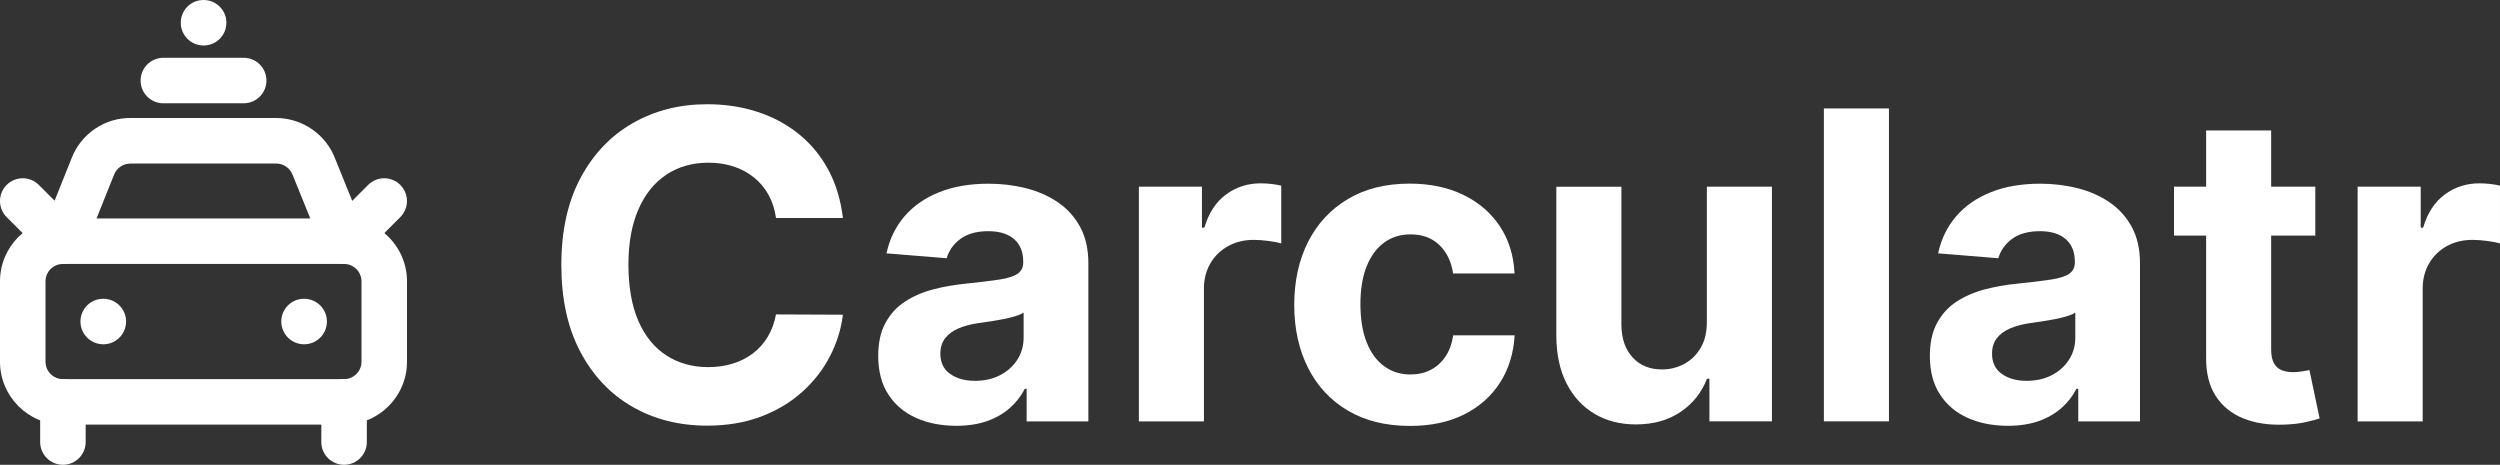
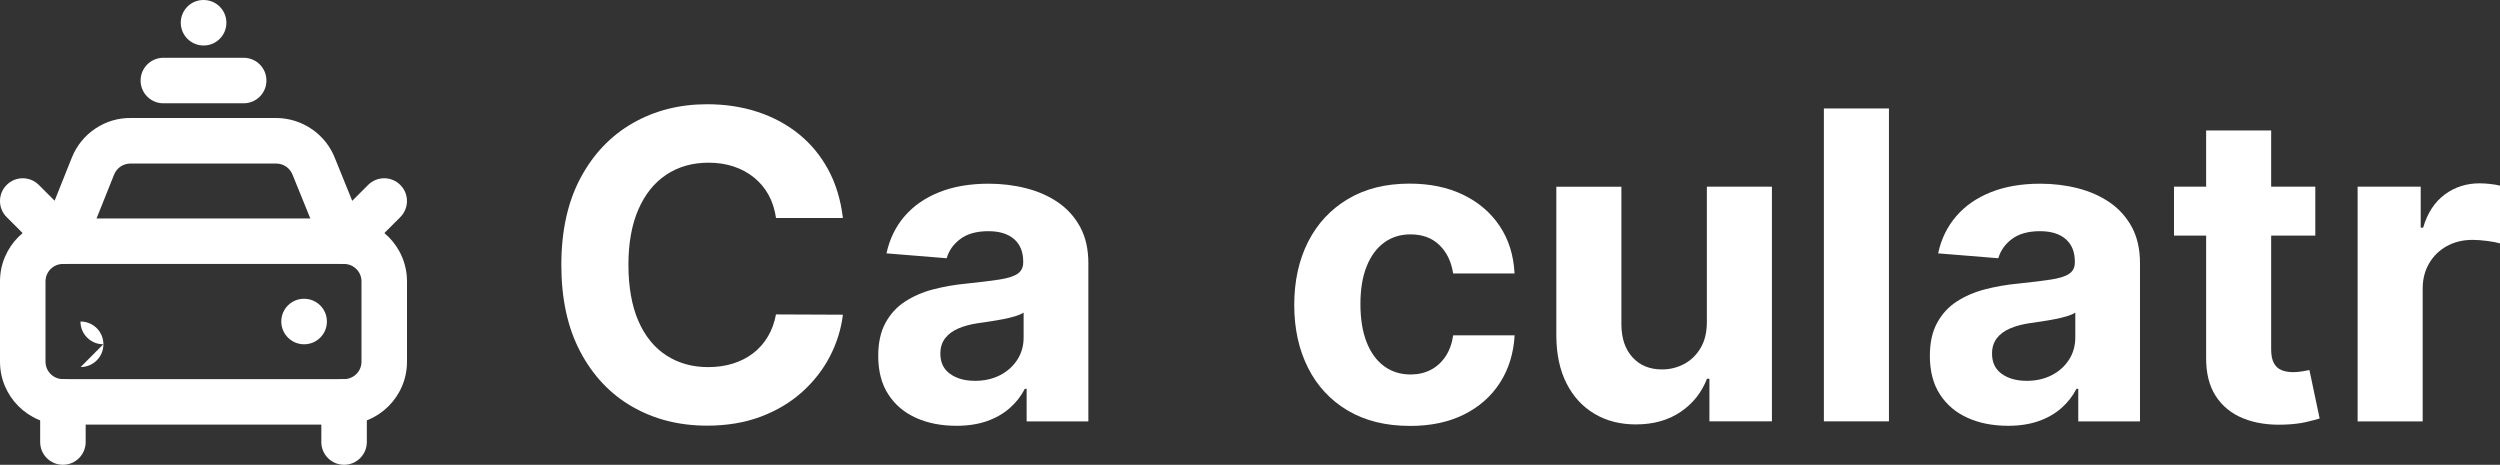
<svg xmlns="http://www.w3.org/2000/svg" id="Layer_2" data-name="Layer 2" viewBox="0 0 604.37 112.36">
  <rect x="0" y="0" width="604.37" height="112.36" fill="#333333" stroke="none" />
  <defs>
    <style>
      .cls-1 {
        fill: #fff;
      }
    </style>
  </defs>
  <g id="Layer_1-2" data-name="Layer 1">
    <g>
      <g>
        <path class="cls-1" d="M203.78,52.7h-16.18c-.3-2.09-.9-3.96-1.81-5.6-.91-1.64-2.08-3.03-3.51-4.19-1.43-1.16-3.07-2.04-4.93-2.66-1.86-.62-3.87-.92-6.04-.92-3.92,0-7.33.97-10.23,2.9-2.91,1.93-5.16,4.74-6.76,8.42-1.6,3.68-2.4,8.14-2.4,13.39s.81,9.92,2.42,13.59c1.61,3.67,3.87,6.44,6.78,8.31,2.9,1.87,6.27,2.81,10.08,2.81,2.14,0,4.13-.28,5.96-.85,1.83-.57,3.46-1.4,4.89-2.49s2.62-2.43,3.56-4.01c.95-1.58,1.61-3.37,1.98-5.39l16.18.07c-.42,3.47-1.46,6.81-3.12,10.03s-3.89,6.08-6.69,8.61c-2.79,2.52-6.12,4.52-9.97,5.98-3.85,1.46-8.21,2.2-13.05,2.2-6.75,0-12.77-1.53-18.08-4.58-5.31-3.05-9.49-7.47-12.56-13.26-3.07-5.79-4.6-12.79-4.6-21.01s1.55-15.26,4.65-21.05,7.31-10.2,12.63-13.24,11.3-4.56,17.95-4.56c4.38,0,8.45.62,12.21,1.85,3.75,1.23,7.08,3.02,9.99,5.37,2.9,2.35,5.28,5.23,7.11,8.62s3.01,7.29,3.53,11.67Z" />
        <path class="cls-1" d="M231.15,102.93c-3.62,0-6.84-.63-9.68-1.9s-5.07-3.15-6.7-5.65c-1.64-2.5-2.46-5.62-2.46-9.36,0-3.15.58-5.8,1.74-7.94,1.16-2.14,2.73-3.87,4.73-5.17,2-1.3,4.27-2.29,6.81-2.95,2.55-.67,5.23-1.13,8.03-1.4,3.3-.34,5.96-.67,7.98-.98,2.02-.31,3.48-.77,4.39-1.39.91-.62,1.37-1.53,1.37-2.73v-.22c0-2.34-.73-4.15-2.2-5.43s-3.54-1.92-6.22-1.92c-2.83,0-5.08.62-6.76,1.87-1.67,1.24-2.78,2.8-3.32,4.67l-14.55-1.18c.74-3.45,2.19-6.43,4.36-8.96,2.17-2.52,4.97-4.47,8.4-5.83,3.43-1.37,7.42-2.05,11.95-2.05,3.15,0,6.17.37,9.07,1.11,2.89.74,5.47,1.88,7.72,3.43,2.25,1.55,4.03,3.54,5.34,5.96,1.3,2.43,1.96,5.32,1.96,8.7v38.26h-14.92v-7.87h-.44c-.91,1.77-2.13,3.33-3.66,4.67-1.53,1.34-3.36,2.39-5.5,3.14-2.14.75-4.62,1.13-7.42,1.13ZM235.65,92.07c2.31,0,4.36-.46,6.13-1.38,1.77-.92,3.16-2.17,4.17-3.75,1.01-1.58,1.51-3.36,1.51-5.35v-6.02c-.49.32-1.16.61-2.01.87s-1.8.49-2.86.7c-1.06.21-2.12.39-3.18.55-1.06.16-2.02.3-2.88.42-1.85.27-3.46.7-4.84,1.29-1.38.59-2.45,1.38-3.21,2.38-.76,1-1.15,2.23-1.15,3.71,0,2.14.78,3.77,2.35,4.89,1.56,1.12,3.55,1.68,5.96,1.68Z" />
-         <path class="cls-1" d="M275.32,101.86v-56.73h15.25v9.9h.59c1.03-3.52,2.77-6.19,5.21-8s5.25-2.71,8.42-2.71c.79,0,1.64.05,2.55.15.91.1,1.71.23,2.4.41v13.96c-.74-.22-1.76-.42-3.07-.59-1.31-.17-2.5-.26-3.58-.26-2.31,0-4.38.5-6.19,1.5s-3.24,2.38-4.28,4.16c-1.05,1.77-1.57,3.82-1.57,6.13v32.09h-15.73Z" />
        <path class="cls-1" d="M340.8,102.96c-5.81,0-10.8-1.24-14.98-3.71-4.17-2.47-7.38-5.92-9.6-10.32-2.23-4.41-3.34-9.48-3.34-15.22s1.13-10.91,3.38-15.31c2.25-4.4,5.46-7.83,9.62-10.3,4.16-2.47,9.11-3.71,14.85-3.71,4.95,0,9.28.9,13,2.7,3.72,1.8,6.66,4.32,8.83,7.57,2.17,3.25,3.36,7.07,3.58,11.45h-14.85c-.42-2.83-1.52-5.12-3.3-6.85-1.79-1.74-4.12-2.6-7-2.6-2.44,0-4.56.66-6.37,1.98s-3.22,3.23-4.23,5.74c-1.01,2.51-1.51,5.55-1.51,9.12s.5,6.7,1.5,9.23,2.41,4.47,4.23,5.8c1.82,1.33,3.95,2,6.39,2,1.8,0,3.42-.37,4.86-1.11s2.63-1.82,3.58-3.23c.95-1.42,1.57-3.12,1.87-5.12h14.85c-.25,4.33-1.42,8.14-3.53,11.43-2.11,3.29-5,5.85-8.7,7.7-3.69,1.85-8.06,2.77-13.11,2.77Z" />
        <path class="cls-1" d="M412.63,77.7v-32.57h15.73v56.73h-15.11v-10.3h-.59c-1.28,3.32-3.4,6-6.37,8.01-2.97,2.02-6.58,3.03-10.84,3.03-3.79,0-7.13-.86-10.01-2.58s-5.13-4.17-6.74-7.35c-1.61-3.18-2.43-6.98-2.46-11.41v-36.12h15.73v33.31c.02,3.35.92,6,2.7,7.94,1.77,1.95,4.15,2.92,7.13,2.92,1.9,0,3.67-.44,5.32-1.31s2.99-2.17,4.01-3.9c1.02-1.72,1.52-3.85,1.5-6.39Z" />
        <path class="cls-1" d="M456.65,26.22v75.64h-15.73V26.22h15.73Z" />
        <path class="cls-1" d="M485.38,102.93c-3.62,0-6.84-.63-9.68-1.9s-5.07-3.15-6.7-5.65c-1.64-2.5-2.46-5.62-2.46-9.36,0-3.15.58-5.8,1.74-7.94,1.16-2.14,2.73-3.87,4.73-5.17,2-1.3,4.27-2.29,6.81-2.95,2.55-.67,5.23-1.13,8.03-1.4,3.3-.34,5.96-.67,7.98-.98,2.02-.31,3.48-.77,4.39-1.39.91-.62,1.37-1.53,1.37-2.73v-.22c0-2.34-.73-4.15-2.2-5.43s-3.54-1.92-6.22-1.92c-2.83,0-5.08.62-6.76,1.87-1.67,1.24-2.78,2.8-3.32,4.67l-14.55-1.18c.74-3.45,2.19-6.43,4.36-8.96,2.17-2.52,4.97-4.47,8.4-5.83,3.43-1.37,7.42-2.05,11.95-2.05,3.15,0,6.17.37,9.07,1.11,2.89.74,5.47,1.88,7.72,3.43,2.25,1.55,4.03,3.54,5.34,5.96,1.3,2.43,1.96,5.32,1.96,8.7v38.26h-14.92v-7.87h-.44c-.91,1.77-2.13,3.33-3.66,4.67-1.53,1.34-3.36,2.39-5.5,3.14-2.14.75-4.62,1.13-7.42,1.13ZM489.89,92.07c2.31,0,4.36-.46,6.13-1.38,1.77-.92,3.16-2.17,4.17-3.75,1.01-1.58,1.51-3.36,1.51-5.35v-6.02c-.49.32-1.16.61-2.01.87s-1.8.49-2.86.7c-1.06.21-2.12.39-3.18.55-1.06.16-2.02.3-2.88.42-1.85.27-3.46.7-4.84,1.29-1.38.59-2.45,1.38-3.21,2.38-.76,1-1.15,2.23-1.15,3.71,0,2.14.78,3.77,2.35,4.89,1.56,1.12,3.55,1.68,5.96,1.68Z" />
        <path class="cls-1" d="M559.72,45.13v11.82h-34.16v-11.82h34.16ZM533.32,31.54h15.73v52.89c0,1.45.22,2.58.67,3.38.44.8,1.06,1.36,1.87,1.68.8.32,1.73.48,2.79.48.74,0,1.48-.07,2.22-.2.74-.13,1.3-.24,1.7-.31l2.47,11.71c-.79.25-1.9.54-3.32.87-1.43.33-3.16.54-5.21.61-3.79.15-7.11-.36-9.95-1.51-2.84-1.16-5.05-2.95-6.63-5.39-1.58-2.44-2.35-5.51-2.33-9.23V31.54Z" />
        <path class="cls-1" d="M569.95,101.86v-56.73h15.25v9.9h.59c1.03-3.52,2.77-6.19,5.21-8s5.25-2.71,8.42-2.71c.79,0,1.64.05,2.55.15.91.1,1.71.23,2.4.41v13.96c-.74-.22-1.76-.42-3.07-.59-1.31-.17-2.5-.26-3.58-.26-2.31,0-4.38.5-6.19,1.5s-3.24,2.38-4.28,4.16c-1.05,1.77-1.57,3.82-1.57,6.13v32.09h-15.73Z" />
      </g>
      <g>
        <path class="cls-1" d="M58.91,24.97h-19.42c-3.04,0-5.5-2.46-5.5-5.5s2.46-5.5,5.5-5.5h19.42c3.04,0,5.5,2.46,5.5,5.5s-2.46,5.5-5.5,5.5Z" />
        <path class="cls-1" d="M15.21,63.81c-1.44,0-2.85-.57-3.89-1.61L1.61,52.49c-2.15-2.15-2.15-5.63,0-7.78s5.63-2.15,7.78,0l3.81,3.81,4.17-10.43c2.33-5.84,8.09-9.71,14.4-9.56h35.12c6.27.06,11.92,4,14.12,9.81l4.14,10.21,3.84-3.84c2.15-2.15,5.63-2.15,7.78,0,2.15,2.15,2.15,5.63,0,7.78l-9.71,9.71c-1.3,1.31-3.17,1.87-4.98,1.5-1.81-.37-3.31-1.62-4-3.32l-7.28-17.96s-.04-.09-.06-.14c-.61-1.62-2.17-2.72-3.9-2.74H31.72c-.07,0-.15,0-.22,0-1.71,0-3.27,1.05-3.91,2.65l-7.27,18.17c-.69,1.72-2.19,2.97-4,3.34-.37.08-.74.11-1.11.11Z" />
-         <path class="cls-1" d="M24.97,83.23c-3.04,0-5.52-2.46-5.52-5.5s2.44-5.5,5.48-5.5h.05c3.04,0,5.5,2.46,5.5,5.5s-2.46,5.5-5.5,5.5Z" />
+         <path class="cls-1" d="M24.97,83.23c-3.04,0-5.52-2.46-5.52-5.5h.05c3.04,0,5.5,2.46,5.5,5.5s-2.46,5.5-5.5,5.5Z" />
        <path class="cls-1" d="M49.22,11c-3.04,0-5.52-2.46-5.52-5.5s2.44-5.5,5.48-5.5h.05c3.04,0,5.5,2.46,5.5,5.5s-2.46,5.5-5.5,5.5Z" />
        <path class="cls-1" d="M73.52,83.23c-3.04,0-5.52-2.46-5.52-5.5s2.44-5.5,5.48-5.5h.05c3.04,0,5.5,2.46,5.5,5.5s-2.46,5.5-5.5,5.5Z" />
        <path class="cls-1" d="M83.18,102.65H15.21C6.82,102.65,0,95.83,0,87.44v-19.42C0,59.63,6.82,52.81,15.21,52.81h67.97c8.39,0,15.21,6.82,15.21,15.21v19.42c0,8.39-6.82,15.21-15.21,15.21ZM15.21,63.81c-2.32,0-4.21,1.89-4.21,4.21v19.42c0,2.32,1.89,4.21,4.21,4.21h67.97c2.32,0,4.21-1.89,4.21-4.21v-19.42c0-2.32-1.89-4.21-4.21-4.21H15.21Z" />
        <path class="cls-1" d="M15.21,112.36c-3.04,0-5.5-2.46-5.5-5.5v-9.71c0-3.04,2.46-5.5,5.5-5.5s5.5,2.46,5.5,5.5v9.71c0,3.04-2.46,5.5-5.5,5.5Z" />
        <path class="cls-1" d="M83.18,112.36c-3.04,0-5.5-2.46-5.5-5.5v-9.71c0-3.04,2.46-5.5,5.5-5.5s5.5,2.46,5.5,5.5v9.71c0,3.04-2.46,5.5-5.5,5.5Z" />
      </g>
    </g>
  </g>
</svg>